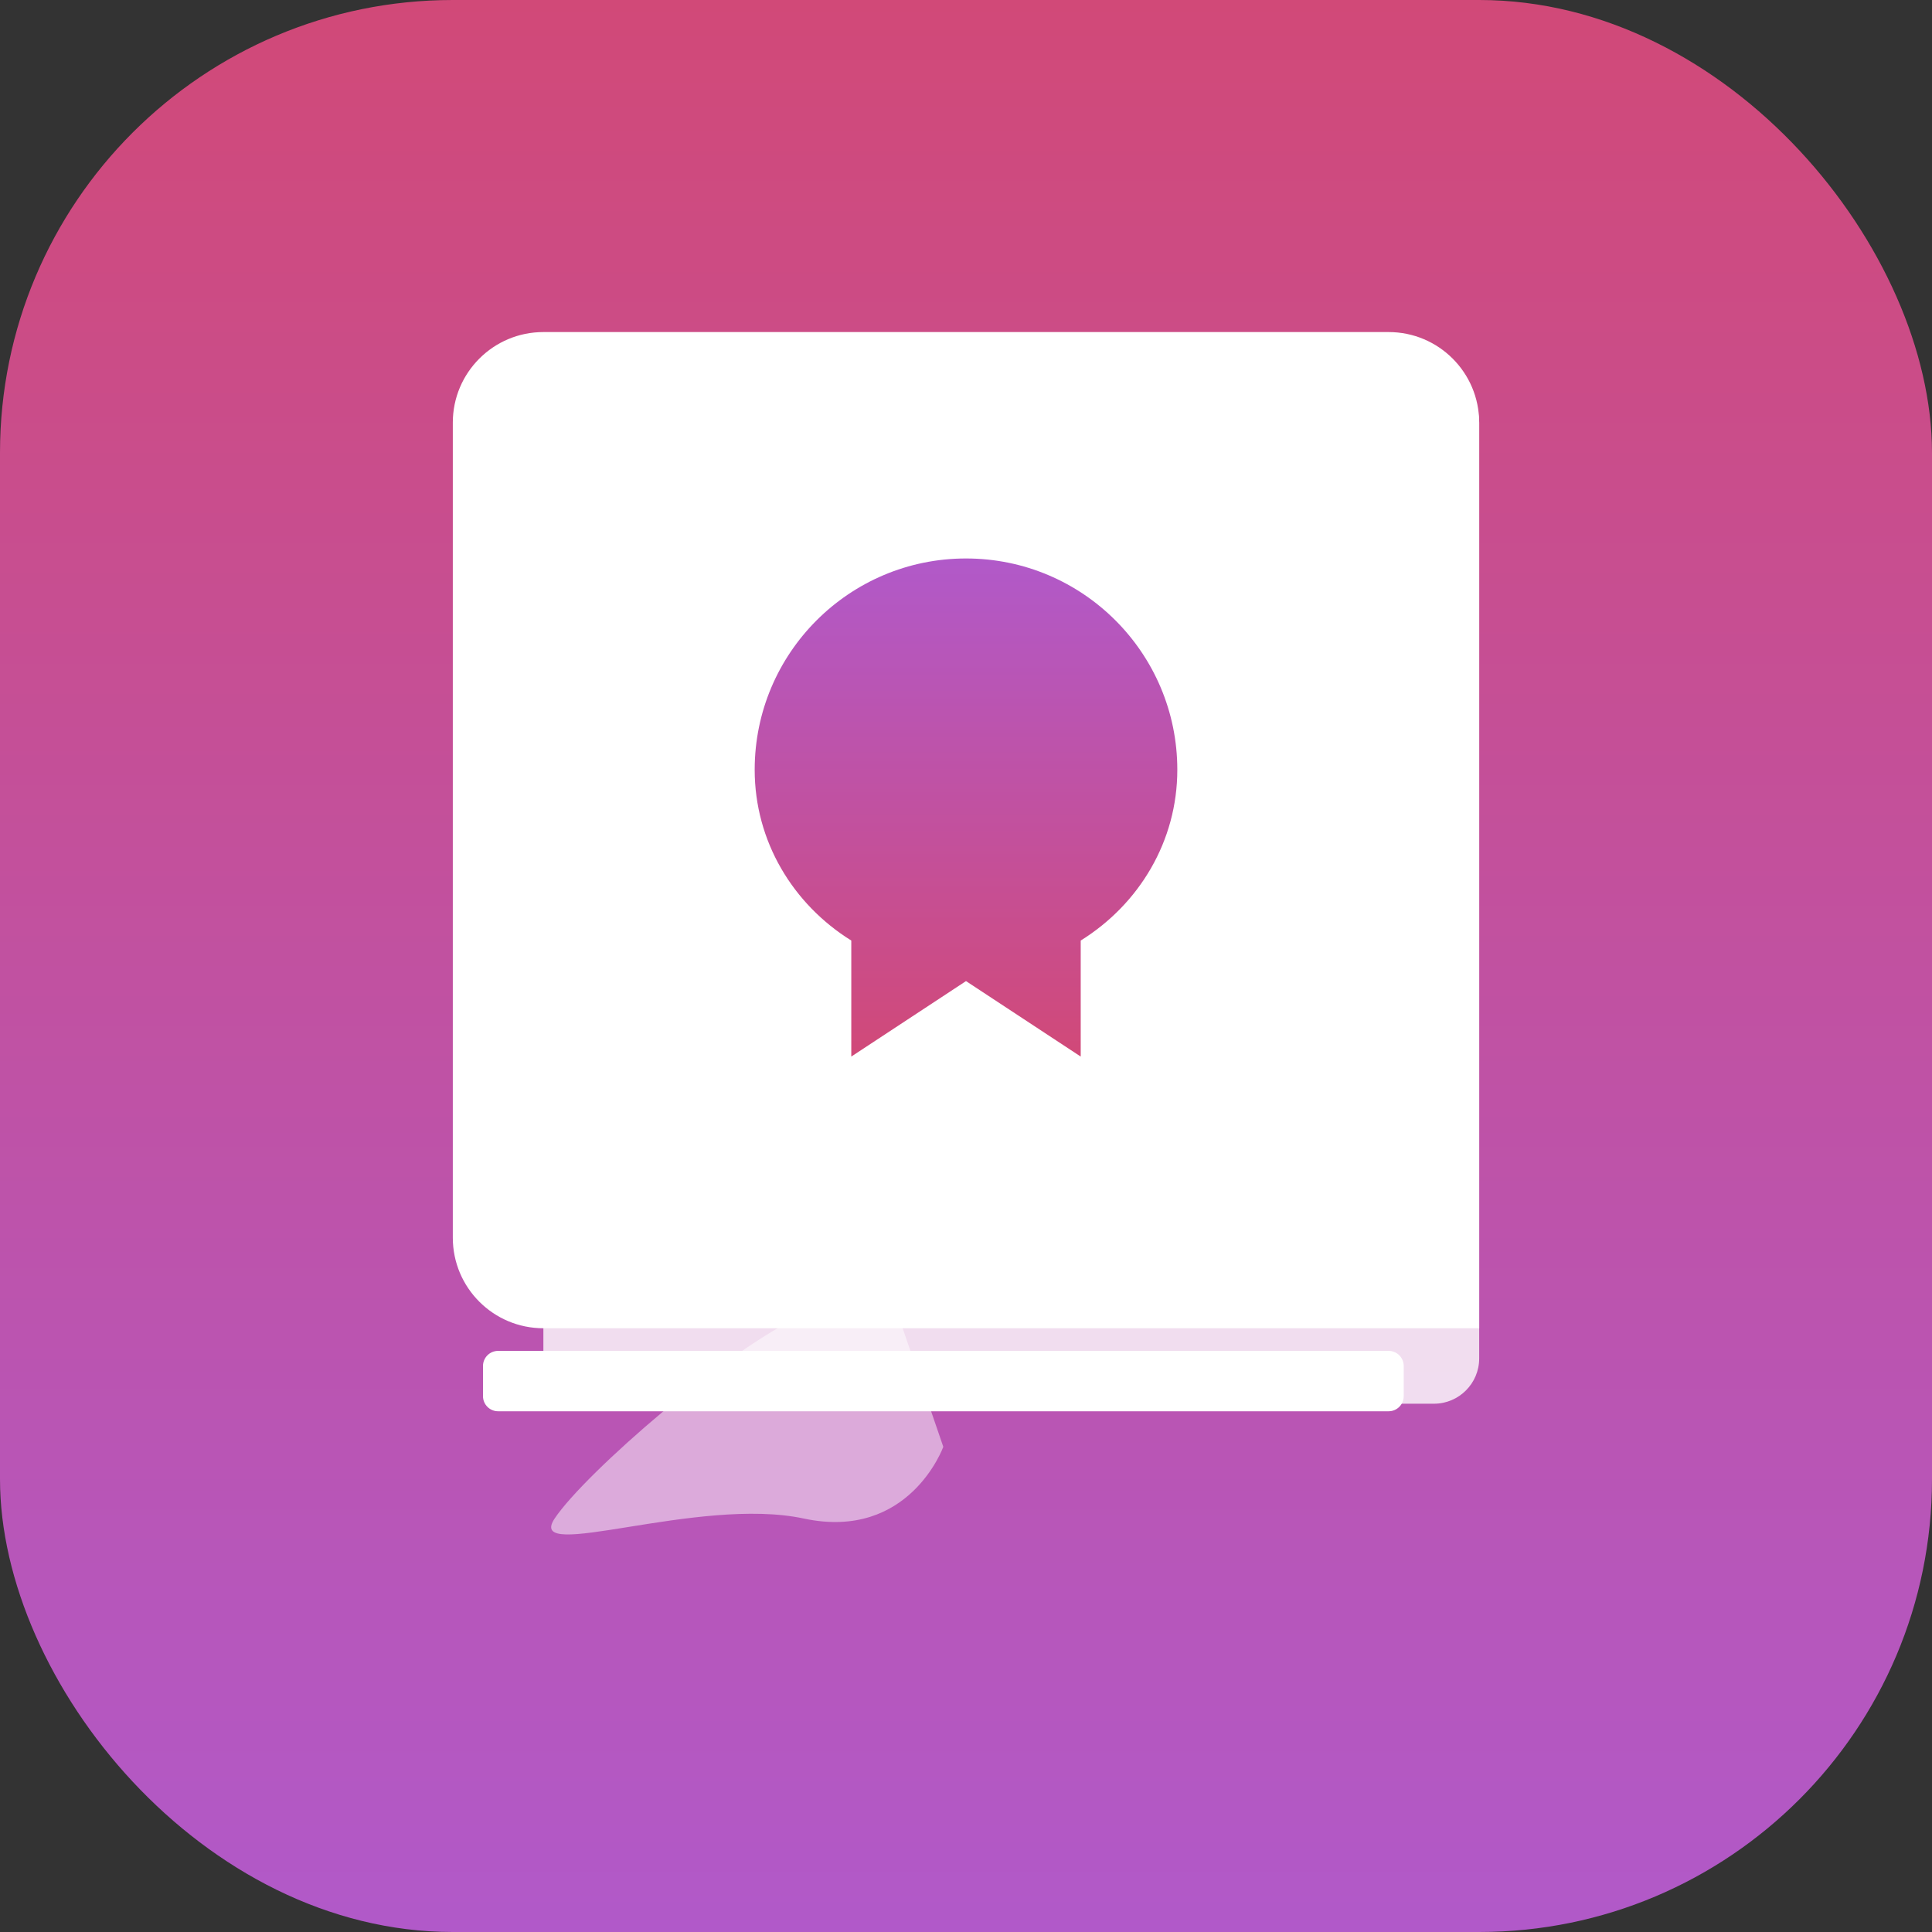
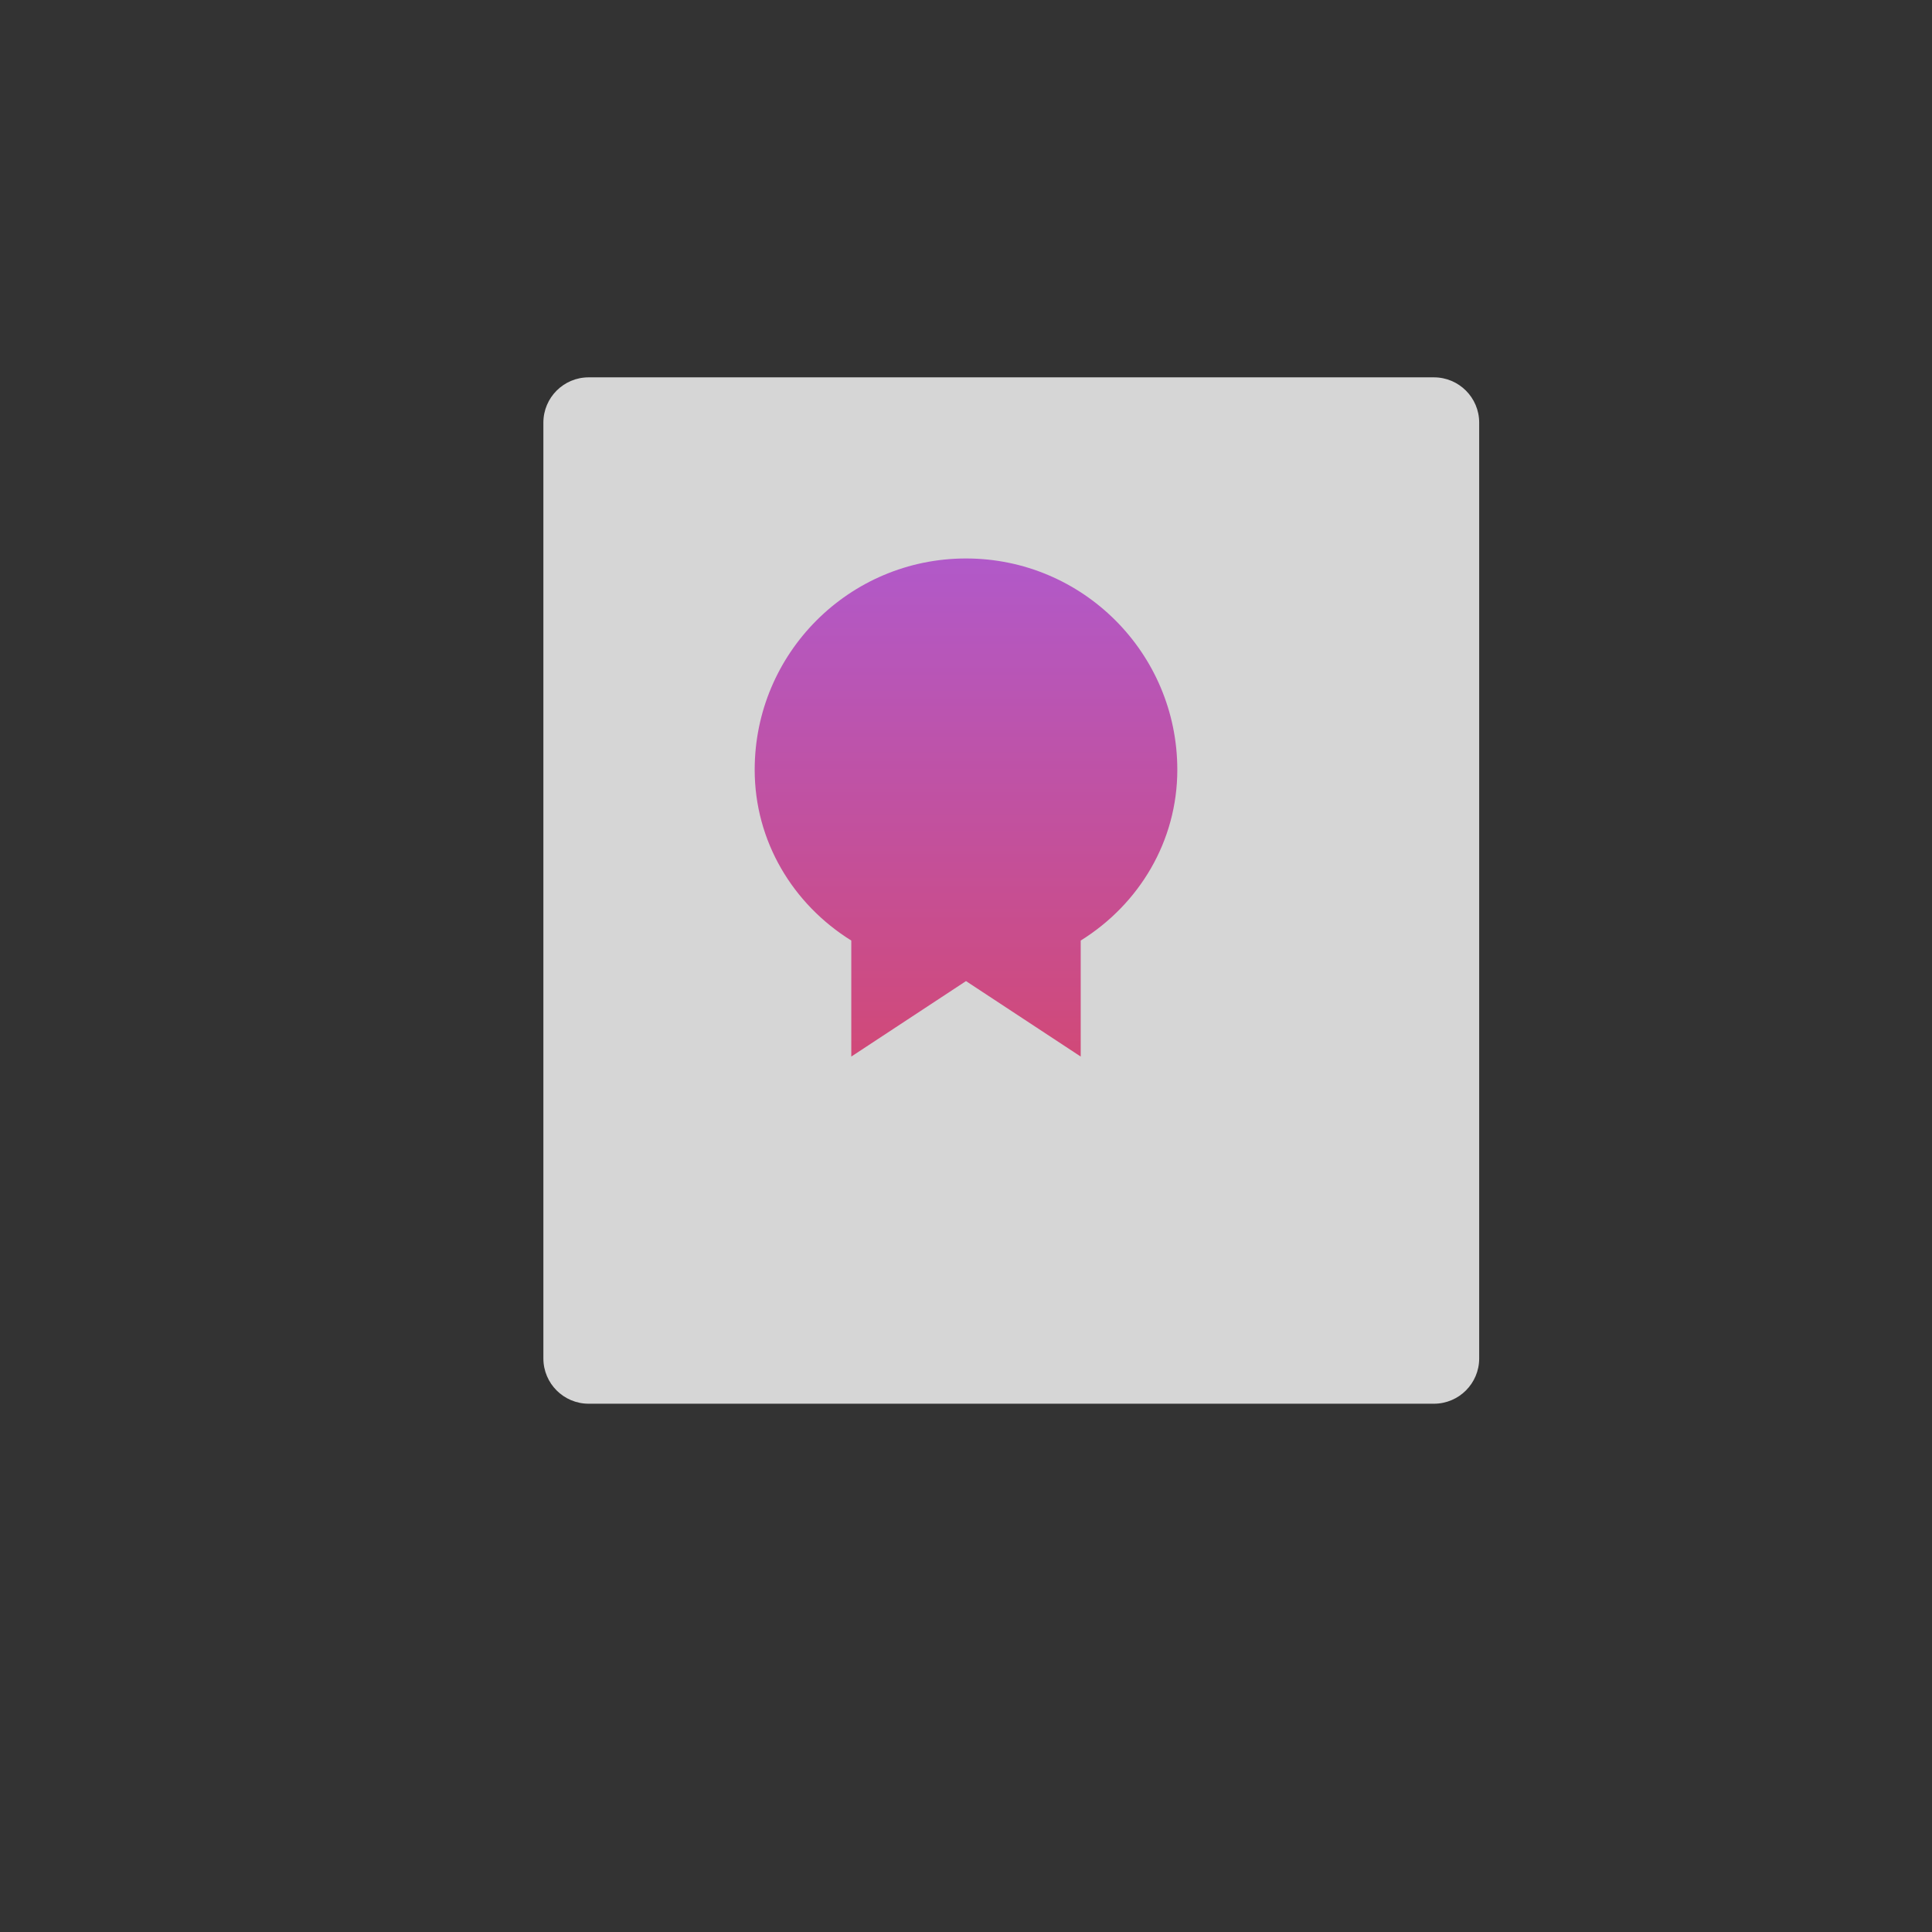
<svg xmlns="http://www.w3.org/2000/svg" width="256" height="256" viewBox="0 0 256 256" fill="none">
  <rect x="0" y="0" width="256" height="256" fill="#333333" stroke="none" />
-   <rect width="256" height="256" rx="60" fill="url(#paint0_linear_1_2)" />
-   <path d="M73.492 201.211C77.492 195.211 96.692 178.511 106.492 174.211C116.292 169.911 118.992 174.211 118.992 174.211L124.992 191.711C124.992 191.711 120.492 204.211 106.492 201.211C92.492 198.211 69.492 207.211 73.492 201.211Z" fill="white" fill-opacity="0.5" />
-   <path d="M64 181C64 179.895 64.895 179 66 179H184C185.105 179 186 179.895 186 181V185C186 186.105 185.105 187 184 187H66C64.895 187 64 186.105 64 185V181Z" fill="white" />
  <path d="M72 56C72 52.686 74.686 50 78 50H190C193.314 50 196 52.686 196 56V180C196 183.314 193.314 186 190 186H78C74.686 186 72 183.314 72 180V56Z" fill="white" fill-opacity="0.8" />
-   <path d="M60 56C60 49.373 65.373 44 72 44H184C190.627 44 196 49.373 196 56V176H72C65.373 176 60 170.627 60 164V56Z" fill="white" />
  <path d="M128 74C112.536 74 100 86.536 100 102C100 111.458 105.05 119.805 112.8 124.628V140L128 130L143.2 140V124.628C150.95 119.805 156 111.458 156 102C156 86.536 143.464 74 128 74Z" fill="url(#paint1_linear_1_2)" />
  <defs>
    <linearGradient id="paint0_linear_1_2" x1="128" y1="0" x2="128" y2="256" gradientUnits="userSpaceOnUse">
      <stop stop-color="#D14978" />
      <stop offset="1" stop-color="#B159C9" />
    </linearGradient>
    <linearGradient id="paint1_linear_1_2" x1="128" y1="74" x2="128" y2="140" gradientUnits="userSpaceOnUse">
      <stop stop-color="#B159C9" />
      <stop offset="1" stop-color="#D14978" />
    </linearGradient>
  </defs>
</svg>